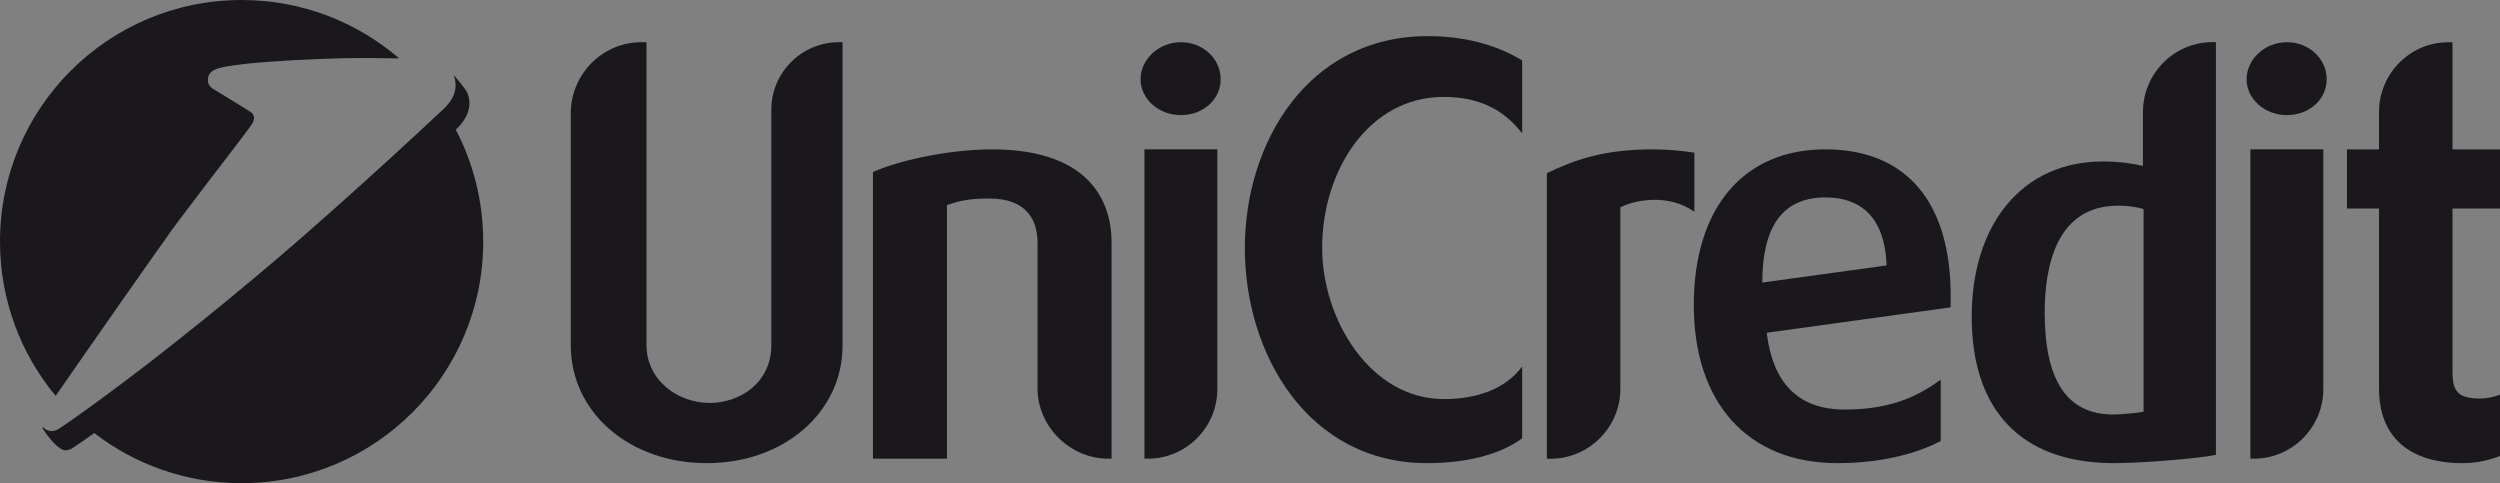
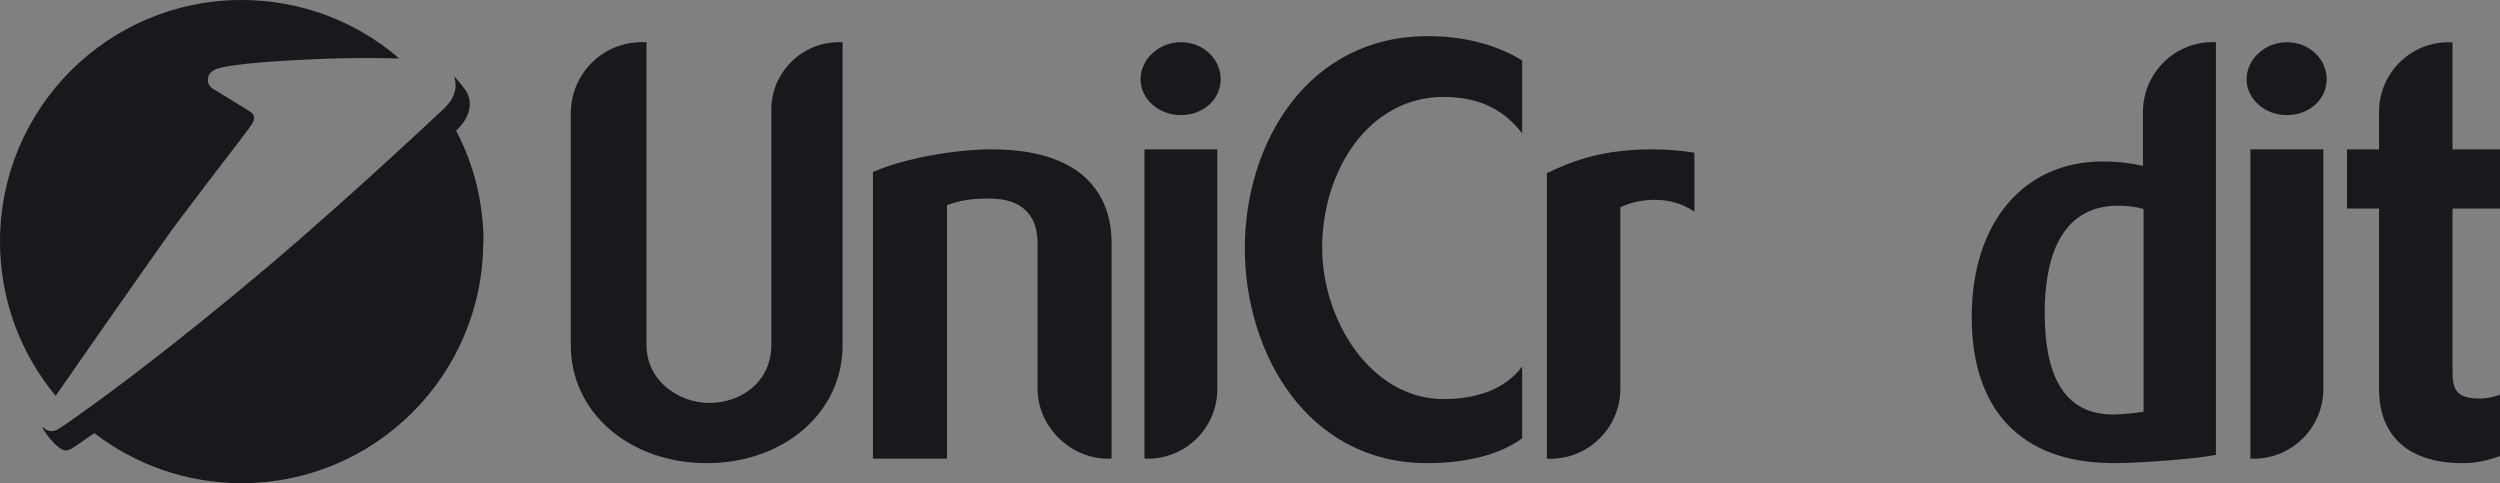
<svg xmlns="http://www.w3.org/2000/svg" id="Livello_4" data-name="Livello 4" viewBox="0 0 737.53 142.54">
  <rect x="0" y="0" width="737.53" height="142.54" fill="#808080" stroke="none" />
  <defs>
    <style> .cls-1 { fill: #fff; } .cls-1, .cls-2 { fill-rule: evenodd; } .cls-2, .cls-3 { fill: #1a181c; } </style>
  </defs>
  <g>
    <path class="cls-2" d="M117.74,17.24c-.46-.02-.91-.03-1.37-.03-4.17-.1-8.57-.08-11.23-.08-5.07,0-16.05.37-25.57,1.08-.85.05-1.68.11-2.48.2-.16.02-.33.03-.49.03-1.25.11-2.46.23-3.6.34-.18.03-.37.05-.55.07-.67.07-1.3.15-1.91.23-2.49.29-4.56.64-5.95,1.03-.28.08-.54.16-.78.26-1.68.67-2.43,1.81-2.43,3.24,0,1.04.52,1.94,1.32,2.48,0,0,11.07,6.7,11.52,7.11.73.64,1.19,1.83.1,3.44-.05.07-.08.13-.13.18l-.54.75c-.49.7-.59.83-.59.83l-.18.26-.1.15c-.39.51-1.11,1.45-2.1,2.72-.05.05-.1.1-.11.16-4.47,5.83-13.72,17.94-18.25,24.02-.83,1.11-2.18,2.97-3.88,5.35-.07.08-.13.16-.18.24-.41.55-.81,1.14-1.24,1.74-.03.02-.05.05-.05.08-.34.47-.68.98-1.06,1.48-1.43,2.04-3.03,4.3-4.73,6.7,0,0-.02,0,0,.02-1.69,2.41-3.47,4.94-5.28,7.53-2.72,3.88-5.51,7.89-8.18,11.7-.05.05-.08.1-.11.15-1.73,2.49-3.41,4.91-4.99,7.15-.21.29-.41.57-.6.86-.96,1.42-1.91,2.75-2.77,4.01-.03,0-.03.02-.03.03-.86,1.25-1.68,2.43-2.43,3.49-.13.18-.26.36-.37.54C6.16,104.43,0,88.57,0,71.26,0,31.89,31.91,0,71.28,0c17.67,0,33.81,6.4,46.27,17.05l.2.2Z" />
-     <path class="cls-2" d="M142.56,71.26c0,39.37-31.91,71.28-71.28,71.28-16.36,0-31.44-5.51-43.46-14.78-5.46,3.89-6.8,4.64-6.8,4.64-.46.24-1.21.46-1.76.46-1.76,0-4.79-3.44-6.62-6.4-.08-.13-.05-.33.03-.54.05.1.13.2.24.28.05.08.13.16.21.2.03.05.07.08.1.08.08.07.15.13.24.18.1.08.2.13.31.18.1.05.21.1.33.13.15.07.29.1.46.13.2.05.41.07.62.07h.02c.33,0,.72-.07,1.06-.18.11-.03.23-.07.33-.1.13-.07.26-.11.37-.18,0,0,.03-.02.1-.05.05-.02.1-.05.18-.11.15-.1.36-.23.65-.41.11-.07.23-.15.36-.24.16-.1.33-.21.52-.34.28-.18.6-.41.98-.67.29-.21.64-.44.99-.68,1.3-.9,3.01-2.12,5.23-3.73,1.27-.91,2.71-1.96,4.32-3.15l.02-.02c.81-.6,1.66-1.22,2.57-1.89.46-.34.93-.68,1.42-1.06.95-.72,1.96-1.47,3.01-2.25,0,0,.02,0,.02-.02.75-.57,1.53-1.16,2.36-1.78l.02-.02c1.22-.93,2.53-1.92,3.89-2.97,9.08-7.01,20.92-16.48,32.84-26.5,1.86-1.55,3.7-3.11,5.54-4.69,2.38-2.04,4.76-4.09,7.11-6.13,2.66-2.31,5.26-4.61,7.79-6.86,1.25-1.12,2.51-2.23,3.73-3.32.93-.83,1.86-1.66,2.75-2.46,1.16-1.04,2.28-2.05,3.39-3.06.88-.78,1.73-1.56,2.56-2.31,1.09-.99,2.15-1.96,3.18-2.88,2.05-1.87,3.98-3.63,5.74-5.25.88-.81,1.71-1.58,2.51-2.31,1.19-1.09,2.28-2.1,3.26-3.01,3.28-3.05,5.33-4.97,5.75-5.36.37-.34.78-.7,1.17-1.09.13-.11.28-.26.41-.41.41-.42.8-.85,1.16-1.32.36-.46.68-.96.96-1.5l.02-.02c.2-.34.36-.72.49-1.11.36-.99.54-2.09.41-3.31-.03-.52-.15-1.08-.33-1.66-.02-.11-.07-.23-.1-.34l-.1-.28c.7.78,3.47,3.94,4.06,5.33.42,1.06.6,2.07.6,3.03,0,3.29-2.12,5.95-4.03,7.77,5.17,9.86,8.08,21.09,8.08,33Z" />
+     <path class="cls-2" d="M142.56,71.26c0,39.37-31.91,71.28-71.28,71.28-16.36,0-31.44-5.51-43.46-14.78-5.46,3.89-6.8,4.64-6.8,4.64-.46.24-1.21.46-1.76.46-1.76,0-4.79-3.44-6.62-6.4-.08-.13-.05-.33.03-.54.05.1.13.2.24.28.05.08.13.16.21.2.03.05.07.08.1.08.08.07.15.13.24.18.1.08.2.13.31.18.1.05.21.1.33.13.15.07.29.1.46.13.2.05.41.07.62.07h.02c.33,0,.72-.07,1.06-.18.11-.03.23-.07.33-.1.13-.07.26-.11.37-.18,0,0,.03-.02.1-.05.05-.02.1-.05.18-.11.15-.1.36-.23.65-.41.11-.07.23-.15.36-.24.16-.1.33-.21.52-.34.28-.18.6-.41.98-.67.29-.21.64-.44.99-.68,1.3-.9,3.01-2.12,5.23-3.73,1.27-.91,2.71-1.96,4.32-3.15l.02-.02c.81-.6,1.66-1.22,2.57-1.89.46-.34.93-.68,1.42-1.06.95-.72,1.96-1.47,3.01-2.25,0,0,.02,0,.02-.02.75-.57,1.53-1.16,2.36-1.78l.02-.02c1.22-.93,2.53-1.92,3.89-2.97,9.08-7.01,20.92-16.48,32.84-26.5,1.86-1.55,3.7-3.11,5.54-4.69,2.38-2.04,4.76-4.09,7.11-6.13,2.66-2.31,5.26-4.61,7.79-6.86,1.25-1.12,2.51-2.23,3.73-3.32.93-.83,1.86-1.66,2.75-2.46,1.16-1.04,2.28-2.05,3.39-3.06.88-.78,1.73-1.56,2.56-2.31,1.09-.99,2.15-1.96,3.18-2.88,2.05-1.87,3.98-3.63,5.74-5.25.88-.81,1.71-1.58,2.51-2.31,1.19-1.09,2.28-2.1,3.26-3.01,3.28-3.05,5.33-4.97,5.75-5.36.37-.34.78-.7,1.17-1.09.13-.11.28-.26.41-.41.41-.42.8-.85,1.16-1.32.36-.46.68-.96.96-1.5l.02-.02c.2-.34.36-.72.49-1.11.36-.99.54-2.09.41-3.31-.03-.52-.15-1.08-.33-1.66-.02-.11-.07-.23-.1-.34c.7.78,3.47,3.94,4.06,5.33.42,1.06.6,2.07.6,3.03,0,3.29-2.12,5.95-4.03,7.77,5.17,9.86,8.08,21.09,8.08,33Z" />
  </g>
  <path class="cls-1" d="M16.96,126.7s.03-.02.1-.05c-.07.05-.1.07-.1.07-.11.07-.23.11-.37.16.13-.07.26-.11.37-.18Z" />
  <path class="cls-1" d="M16.8,116.23c.73-1.06,1.55-2.23,2.43-3.49-.86,1.25-1.68,2.43-2.43,3.49Z" />
  <path class="cls-1" d="M17.24,126.54c.15-.1.36-.23.65-.41-.29.2-.51.33-.65.41Z" />
-   <path class="cls-1" d="M19.26,112.71c.85-1.25,1.79-2.61,2.77-4.01-.96,1.42-1.91,2.75-2.77,4.01Z" />
  <path class="cls-1" d="M27.62,100.68c-1.73,2.49-3.41,4.91-4.99,7.15,1.56-2.25,3.24-4.66,4.99-7.15Z" />
  <path class="cls-1" d="M25.98,120.46c1.27-.91,2.71-1.96,4.32-3.15-1.61,1.21-3.05,2.25-4.32,3.15Z" />
  <path class="cls-1" d="M30.31,117.3c.81-.6,1.66-1.22,2.57-1.89-.91.67-1.76,1.3-2.57,1.89Z" />
  <path class="cls-1" d="M34.3,114.35c.95-.72,1.96-1.47,3.01-2.25-1.06.8-2.07,1.55-3.01,2.25Z" />
-   <path class="cls-1" d="M35.92,88.83c-2.72,3.88-5.51,7.89-8.18,11.7,4.42-6.36,9.22-13.22,13.46-19.23-1.69,2.41-3.47,4.94-5.28,7.53Z" />
  <path class="cls-1" d="M41.2,81.29c1.68-2.4,3.28-4.66,4.73-6.7-1.43,2.04-3.03,4.3-4.73,6.7Z" />
  <path class="cls-1" d="M64.6,20.09c-.28.08-.54.16-.78.26.23-.1.49-.18.75-.26h.03Z" />
  <path class="cls-1" d="M52.29,65.69c4.53-6.08,13.8-18.19,18.28-24.02-4.47,5.83-13.72,17.94-18.25,24.02-.83,1.11-2.18,2.97-3.88,5.35,1.68-2.38,3.01-4.24,3.85-5.35Z" />
  <path class="cls-1" d="M70.69,41.51c1.47-1.92,2.38-3.13,2.38-3.13l-.18.26-.1.15c-.39.51-1.11,1.45-2.1,2.72Z" />
  <path class="cls-1" d="M74.23,33.18c.73.64,1.19,1.83.1,3.44-.05.07-.08.13-.13.18l-.54.75c.16-.24.37-.54.64-.93,1.11-1.6.64-2.8-.1-3.44-.46-.41-11.52-7.11-11.52-7.11-.8-.54-1.32-1.43-1.32-2.48,0-1.45.75-2.57,2.46-3.24-1.68.67-2.43,1.81-2.43,3.24,0,1.04.52,1.94,1.32,2.48,0,0,11.07,6.7,11.52,7.11Z" />
  <path class="cls-3" d="M248.57,12.45v89.47c0,19.72-17.27,34.71-40.09,34.71s-40.09-14.99-40.09-34.71V33.47c0-11.57,9.29-21.02,20.86-21.02h1.47v89.31c0,10.59,9.45,17.11,18.58,17.11s18.25-6.03,18.25-17.11V32.33c0-10.92,8.96-19.88,19.88-19.88h1.14Z" />
  <path class="cls-3" d="M292.57,44.06c30.47,0,35.36,17.11,35.36,27.38v63.88h-.98c-11.25,0-20.86-9.45-20.86-20.7v-42.86c0-6.03-2.44-13.2-14.34-13.2-5.54,0-8.8.65-12.38,1.96v74.8h-21.84V50.74c9.29-4.07,24.28-6.68,35.04-6.68Z" />
  <path class="cls-3" d="M348.38,12.45c6.52,0,11.73,4.89,11.73,10.92s-5.22,10.59-11.73,10.59-11.9-4.73-11.9-10.59,5.38-10.92,11.9-10.92ZM359.13,44.06v70.73c0,11.24-9.13,20.53-20.53,20.53h-.98V44.06h21.51Z" />
  <path class="cls-3" d="M421.18,10.66c10.26,0,19.88,2.28,27.87,7.17v21.51c-4.89-6.35-11.9-10.75-23.14-10.75-22.17,0-35.86,21.84-35.86,44.49,0,21.35,14.34,44.65,35.86,44.65,9.45,0,18.09-2.77,23.14-9.62v21.19c-6.36,4.73-16.3,7.33-28.03,7.33-35.2,0-53.78-32.26-53.78-63.39s18.58-62.58,53.94-62.58Z" />
  <path class="cls-3" d="M487.64,44.06c3.58,0,8.15.33,12.22.98v17.44c-7.5-5.38-17.44-3.59-21.84-1.3v53.62c0,11.24-9.29,20.53-20.53,20.53h-1.14V51.07c8.48-4.07,17.11-7.01,31.29-7.01Z" />
-   <path class="cls-3" d="M575.47,90.67l-54.27,7.5c1.8,14.83,9.29,22.65,22.98,22.65,15.15,0,22.81-4.89,28.35-8.8v18.09c-5.54,2.93-15.81,6.52-30.47,6.52-26.56,0-42.37-17.93-42.37-46.61s14.67-45.96,38.79-45.96,36.99,15.81,36.99,43.19v3.42ZM556.57,78.29c-.65-18.09-11.9-20.04-17.93-20.04h-.81c-12.22.32-17.93,8.96-17.93,25.1l36.67-5.05Z" />
  <path class="cls-3" d="M653.72,12.45v121.73c-5.22,1.14-22.33,2.44-29.5,2.44h-1.47c-26.57-.32-41.07-15.64-41.07-43.19s15.15-45.79,38.62-45.79c4.56,0,8.47.49,11.89,1.3v-15.81c0-11.41,9.13-20.7,20.54-20.7h.98ZM632.38,61.66c-2.28-.65-4.73-.98-7.5-.98-17.93,0-21.67,17.27-21.67,31.61,0,20.05,6.68,29.99,20.21,29.99,2.28,0,7.33-.49,8.96-.81v-59.81Z" />
  <path class="cls-3" d="M674.66,12.45c6.52,0,11.74,4.89,11.74,10.92s-5.22,10.59-11.74,10.59-11.89-4.73-11.89-10.59,5.38-10.92,11.89-10.92ZM685.41,44.06v70.73c0,11.24-9.13,20.53-20.54,20.53h-.98V44.06h21.51Z" />
  <path class="cls-3" d="M723.52,12.45v31.62h14.01v17.44h-14.01v48.4c0,5.87,1.95,7.66,8.31,7.66,1.63,0,4.07-.49,5.7-1.14v18.09c-.98.32-5.22,2.12-10.92,2.12-15.97,0-24.77-7.82-24.77-22v-53.12h-9.45v-17.44h9.45v-11.08c0-11.25,9.13-20.53,20.37-20.53h1.31Z" />
</svg>